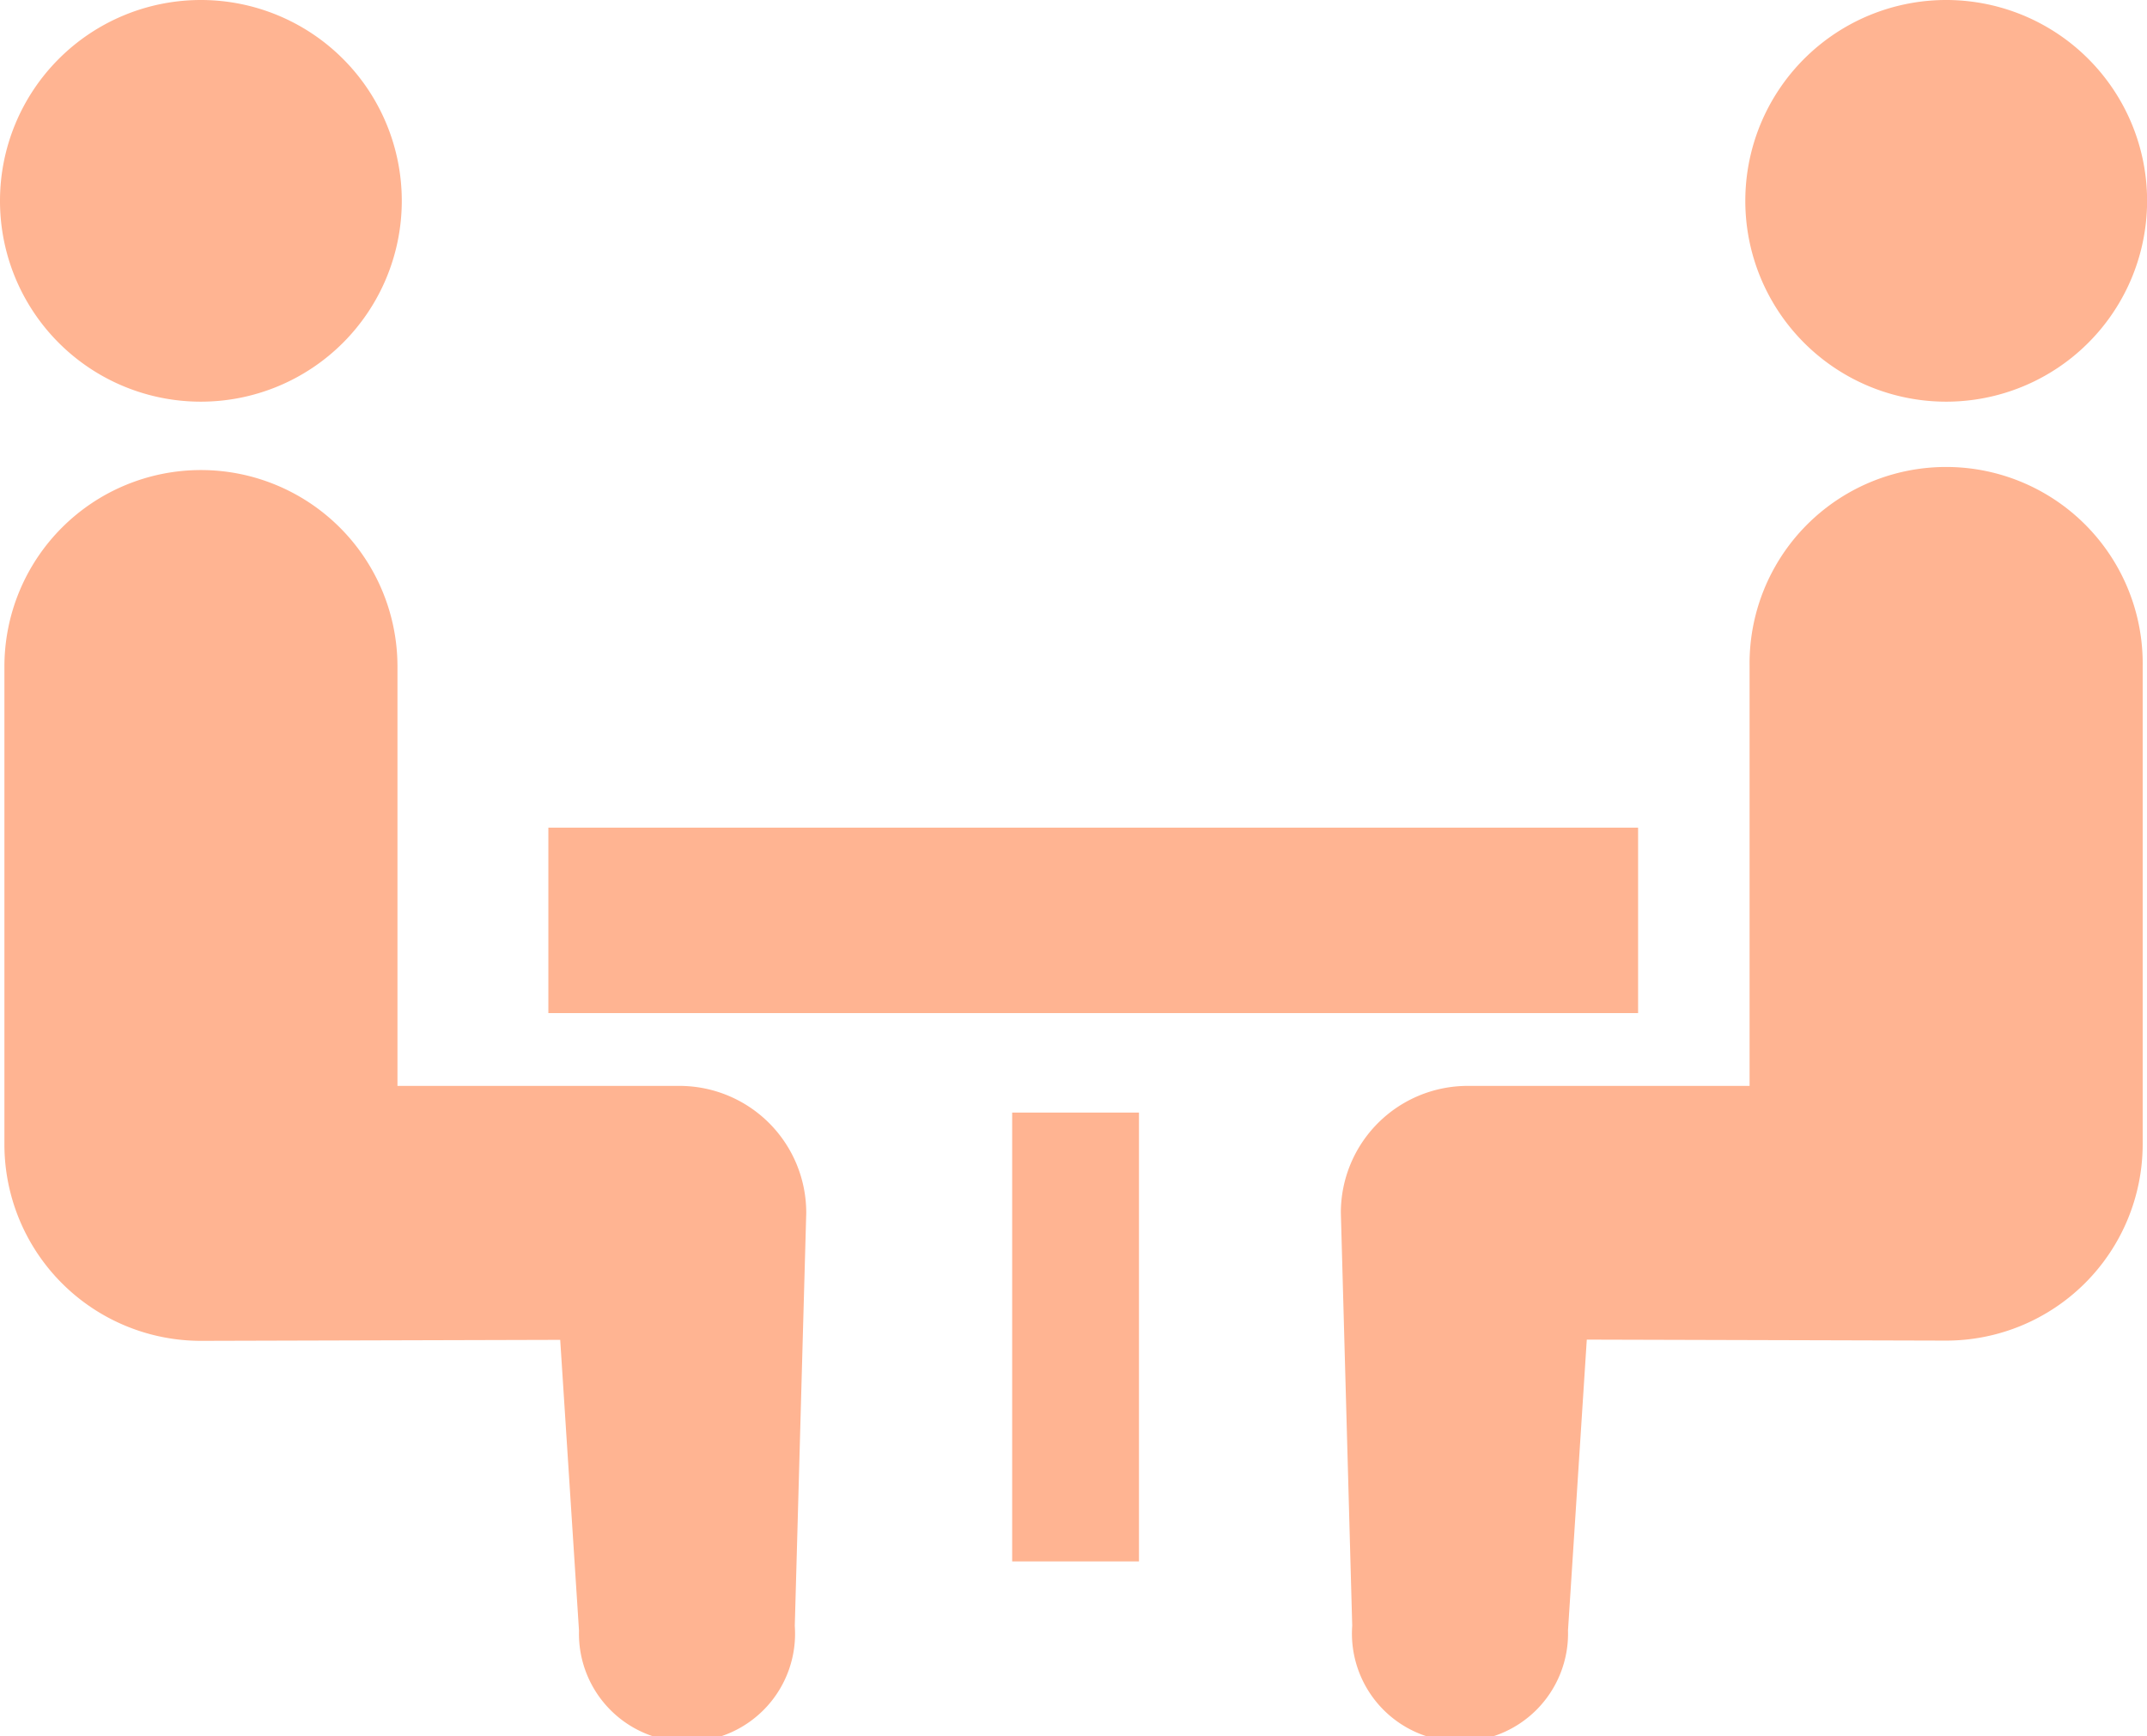
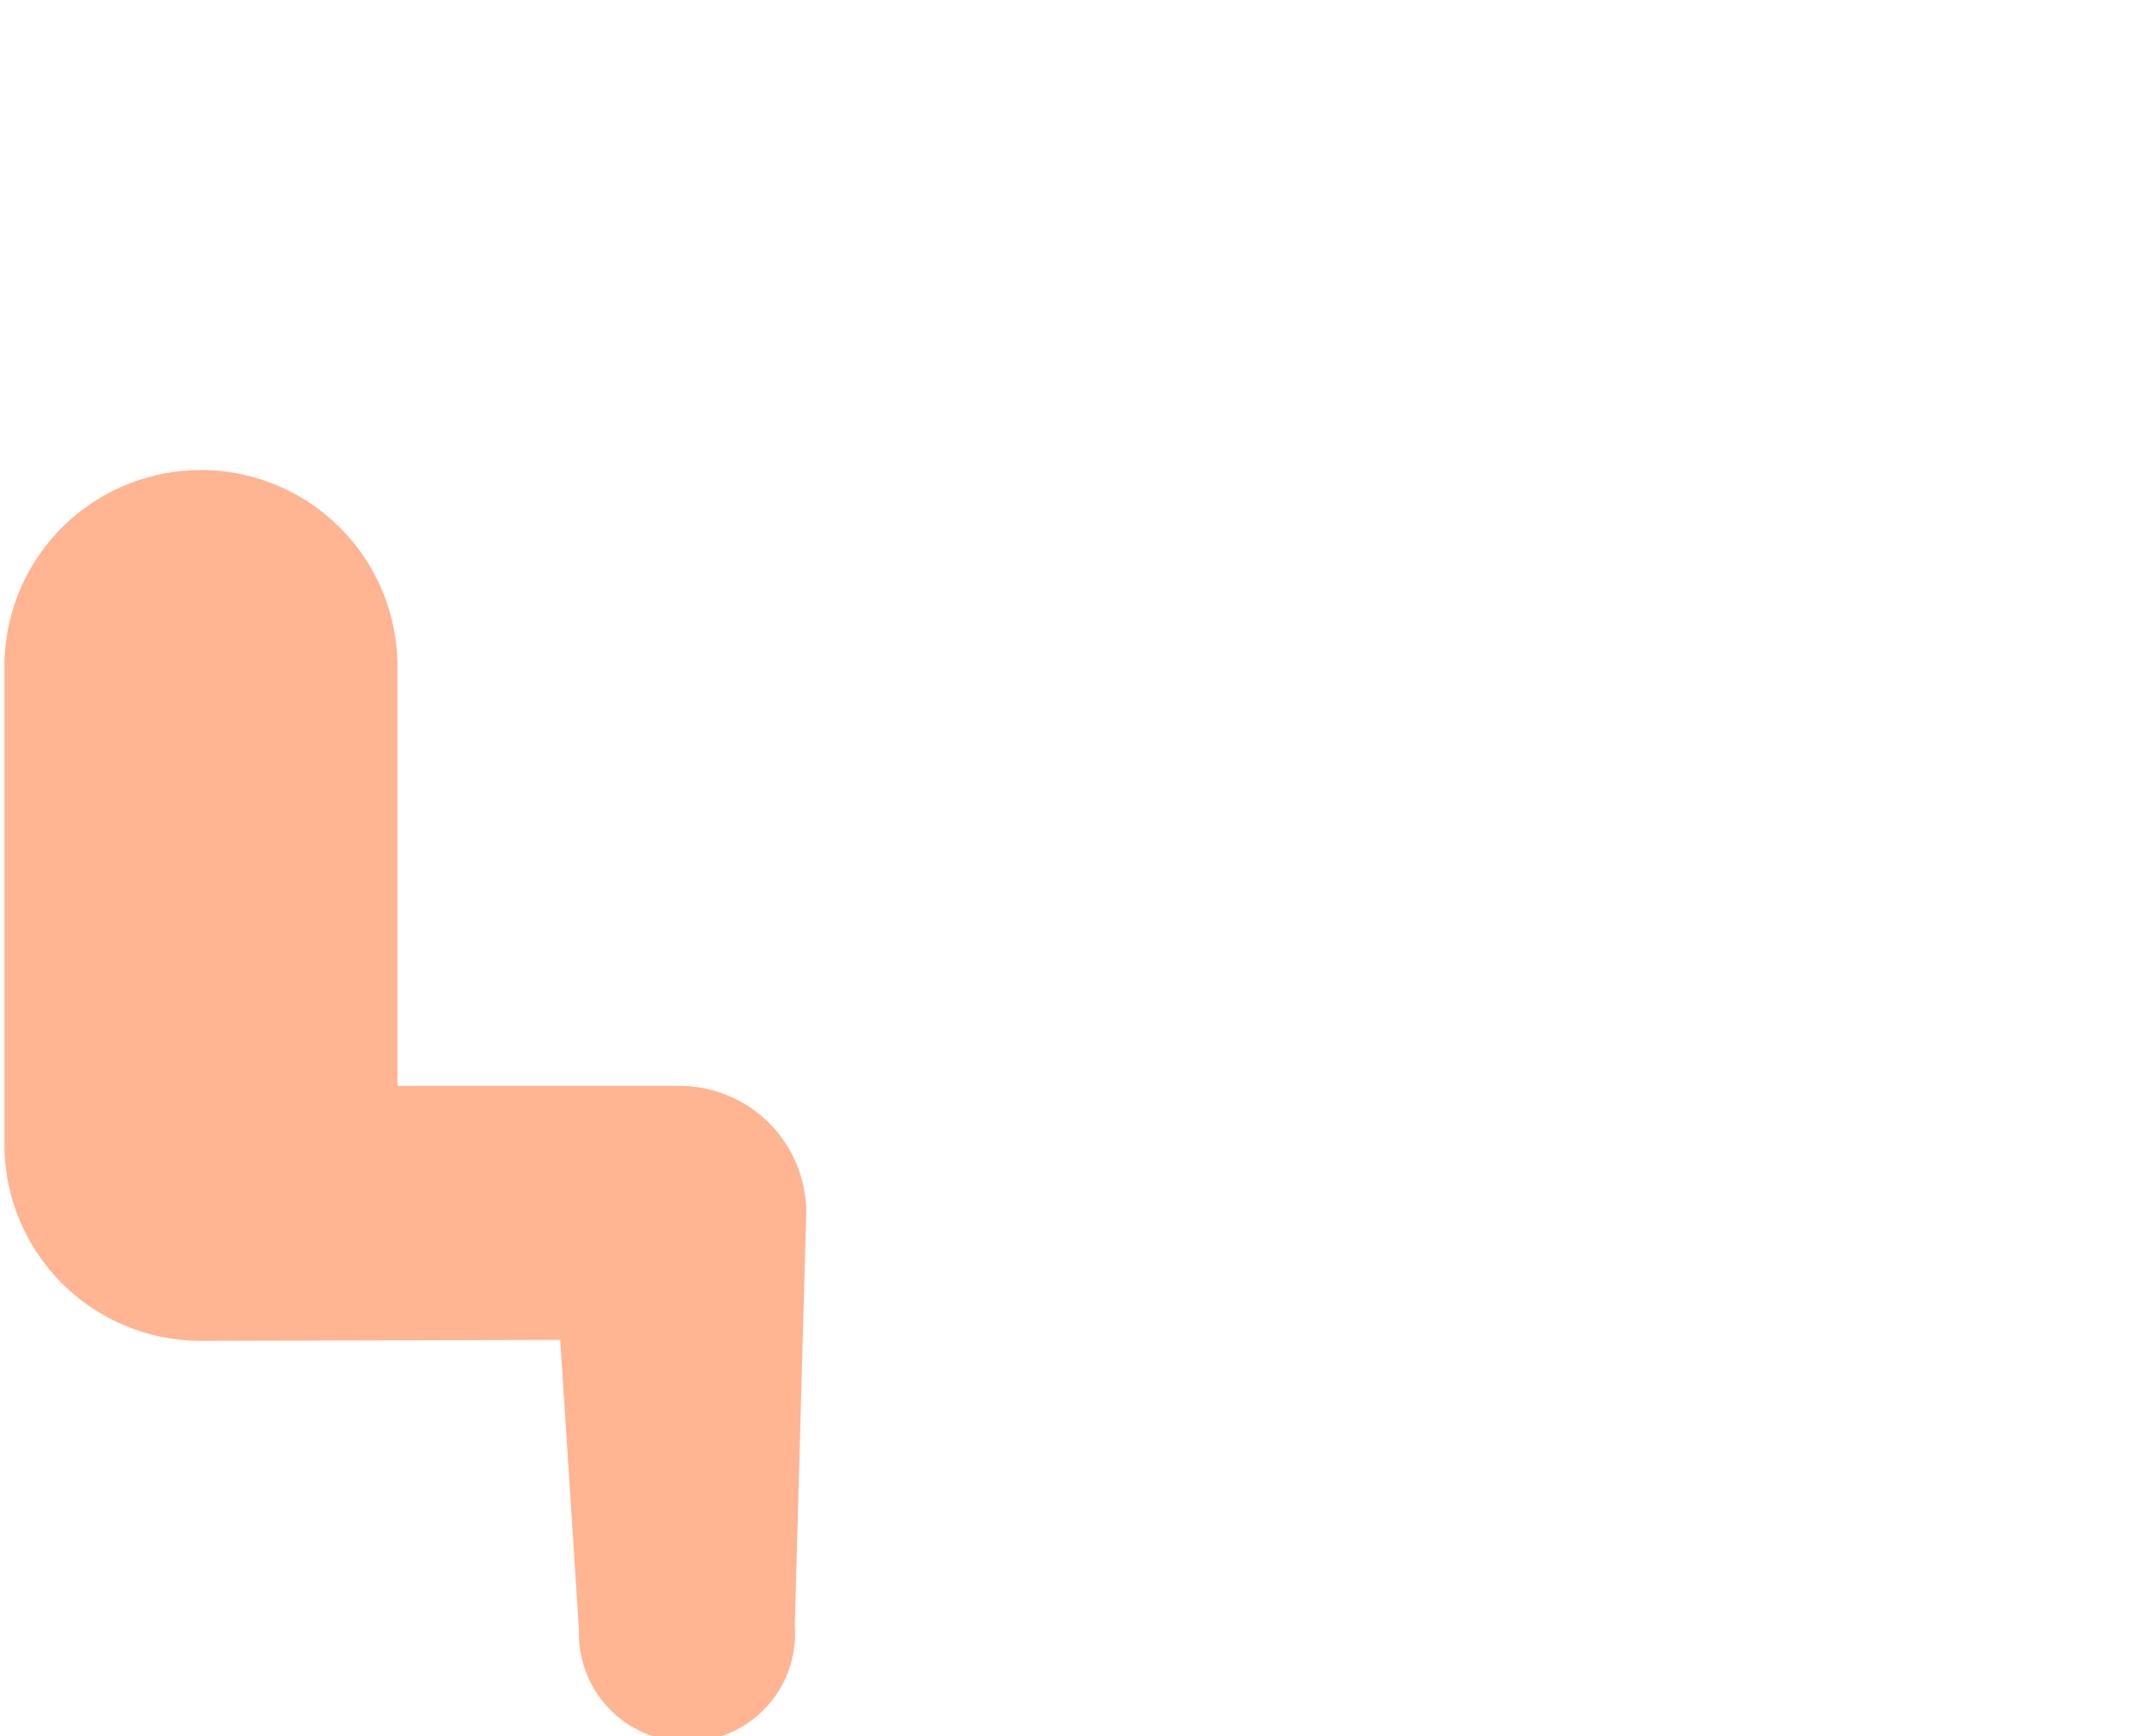
<svg xmlns="http://www.w3.org/2000/svg" width="45.699" height="36.964" viewBox="0 0 45.699 36.964">
  <defs>
    <style>.a{fill:#ffb492;}</style>
  </defs>
-   <path class="a" d="M51.053,95.321a4.276,4.276,0,1,0-4.276-4.276A4.273,4.273,0,0,0,51.053,95.321Z" transform="translate(-46.777 -86.769)" />
  <path class="a" d="M62,191.508H56v-8.929a4.183,4.183,0,1,0-8.366,0v10.173a4.183,4.183,0,0,0,4.183,4.184l7.647-.021.4,6.191a2.3,2.3,0,1,0,4.593-.1l.244-8.793A2.7,2.7,0,0,0,62,191.508Z" transform="translate(-47.54 -168.388)" />
-   <path class="a" d="M391.2,95.321a4.276,4.276,0,1,0-4.275-4.276A4.275,4.275,0,0,0,391.2,95.321Z" transform="translate(-349.776 -86.769)" />
-   <path class="a" d="M325.155,192.75V182.578a4.184,4.184,0,1,0-8.367,0v8.929h-6a2.7,2.7,0,0,0-2.7,2.7L308.33,203a2.3,2.3,0,1,0,4.593.1l.4-6.191,7.647.021A4.184,4.184,0,0,0,325.155,192.75Z" transform="translate(-279.548 -168.387)" />
-   <rect class="a" width="23.195" height="3.948" transform="translate(11.672 17.622)" />
-   <rect class="a" width="2.699" height="9.556" transform="translate(21.544 23.688)" />
</svg>